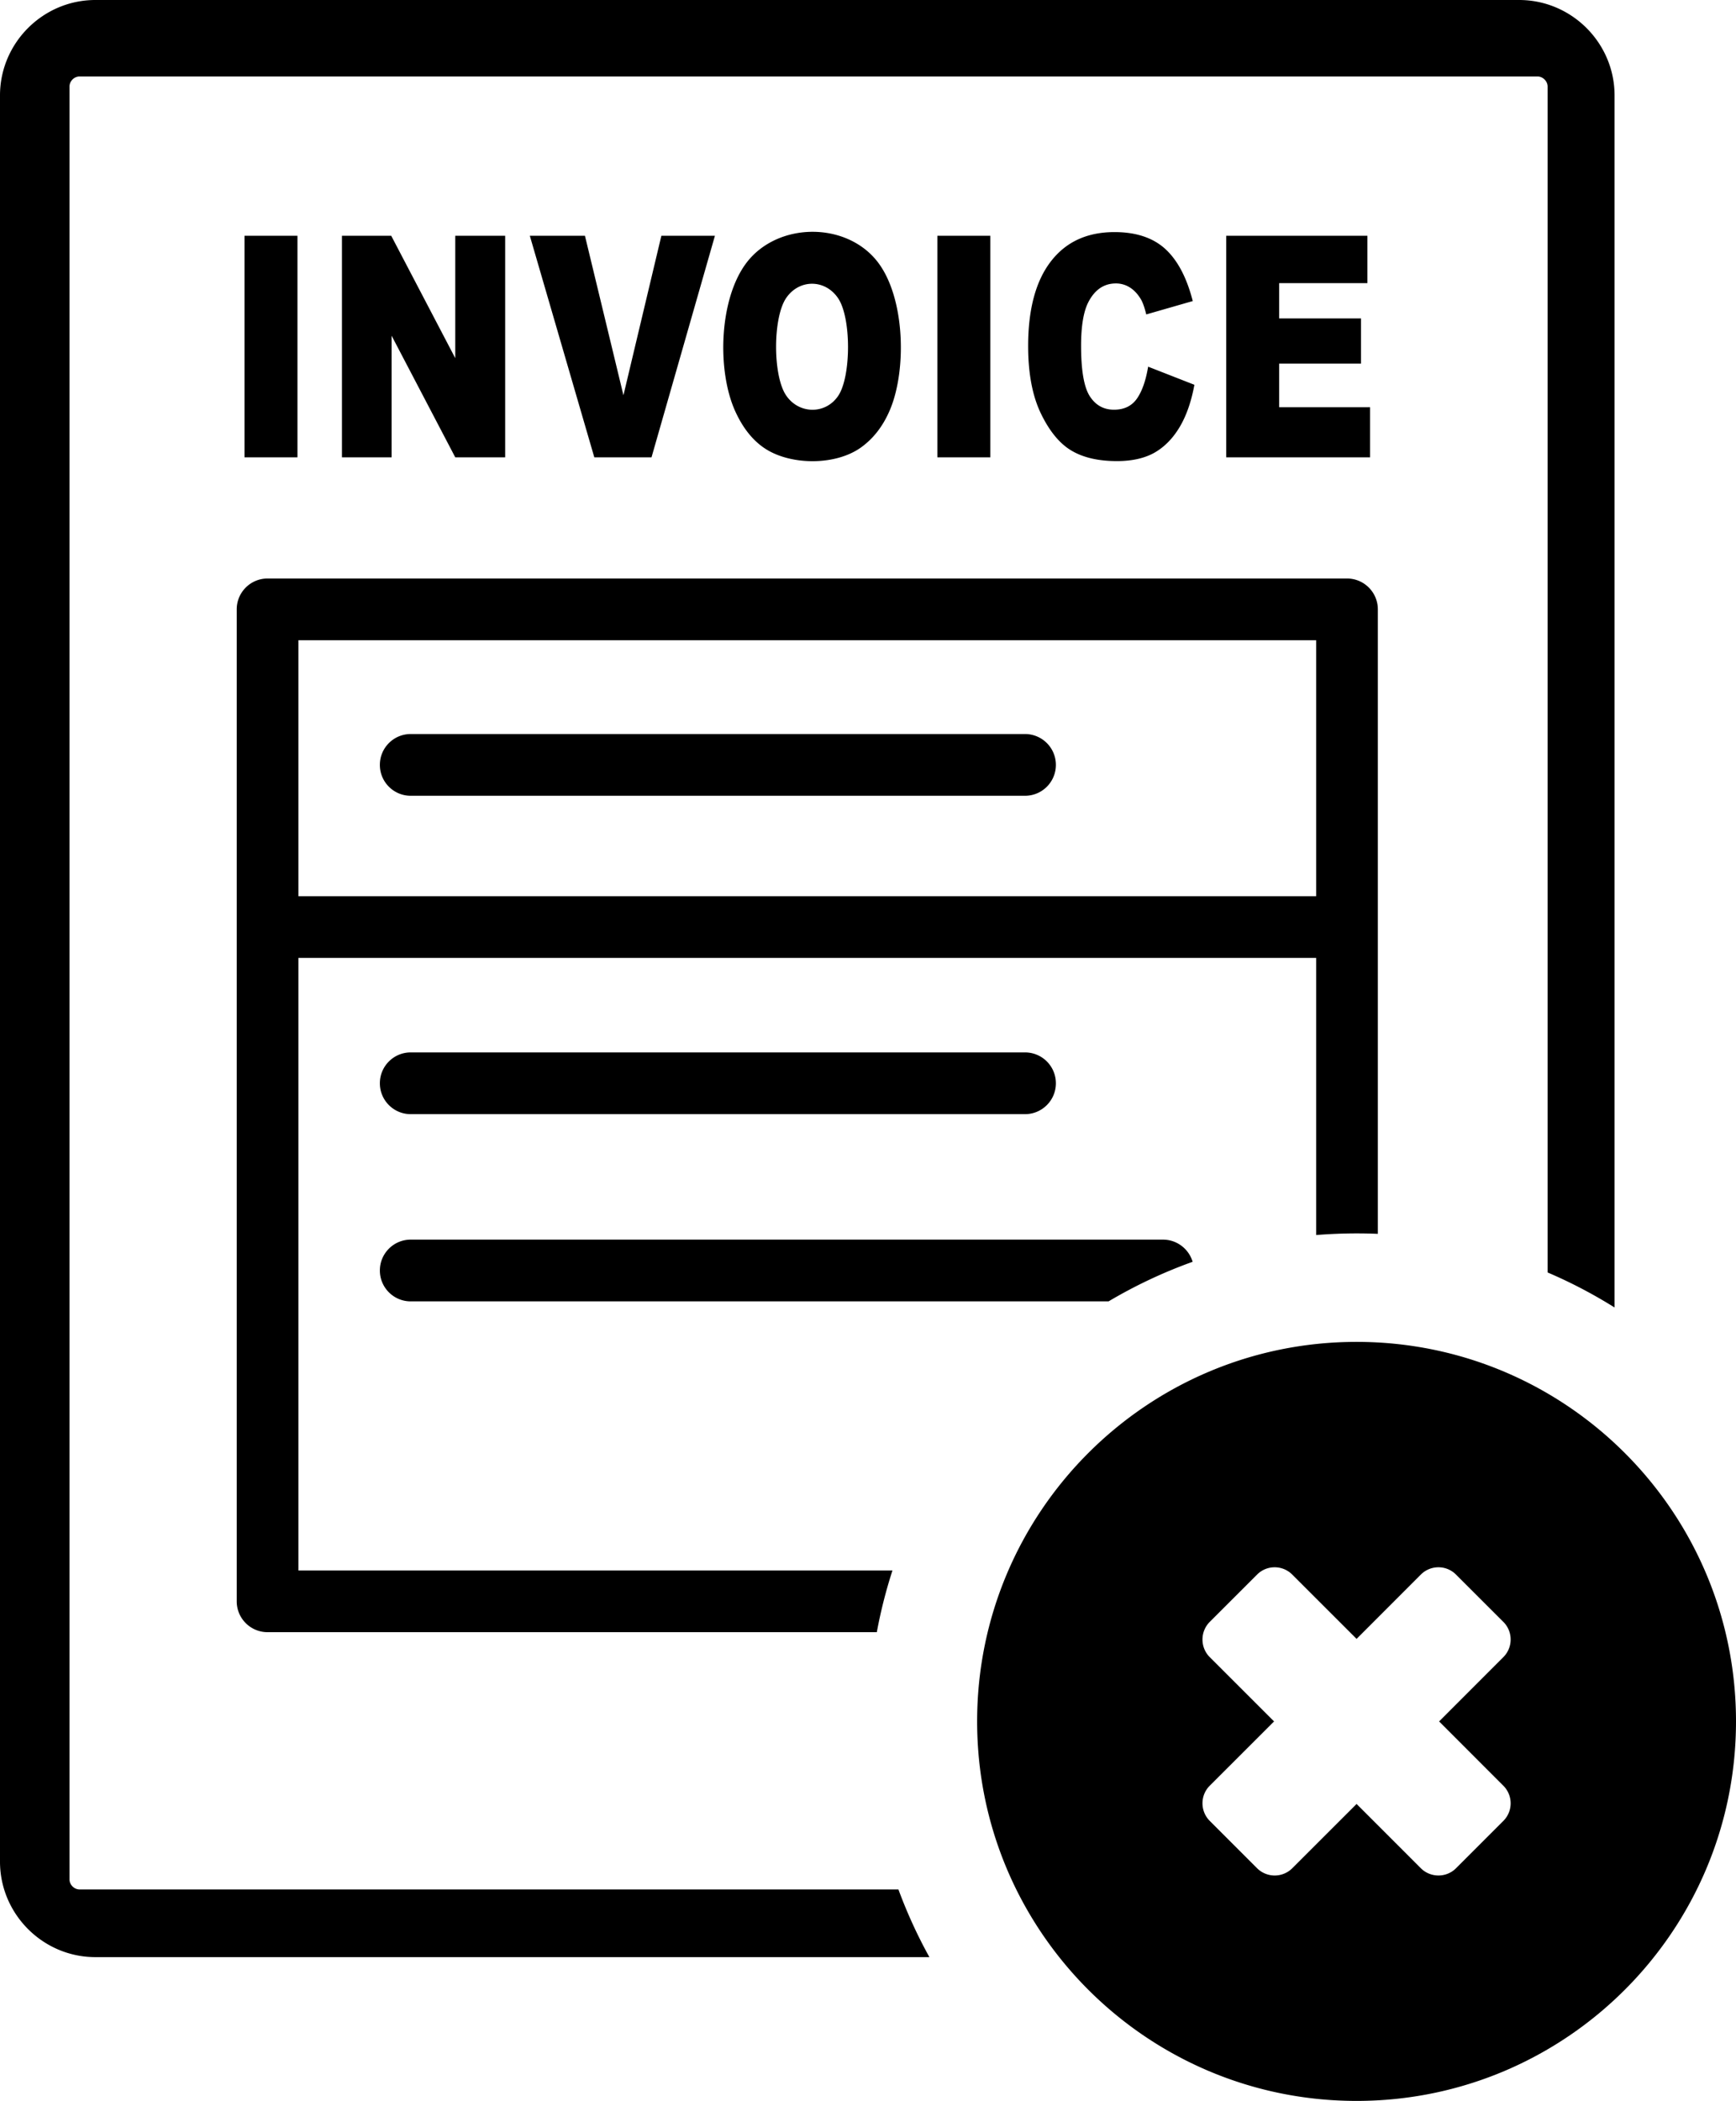
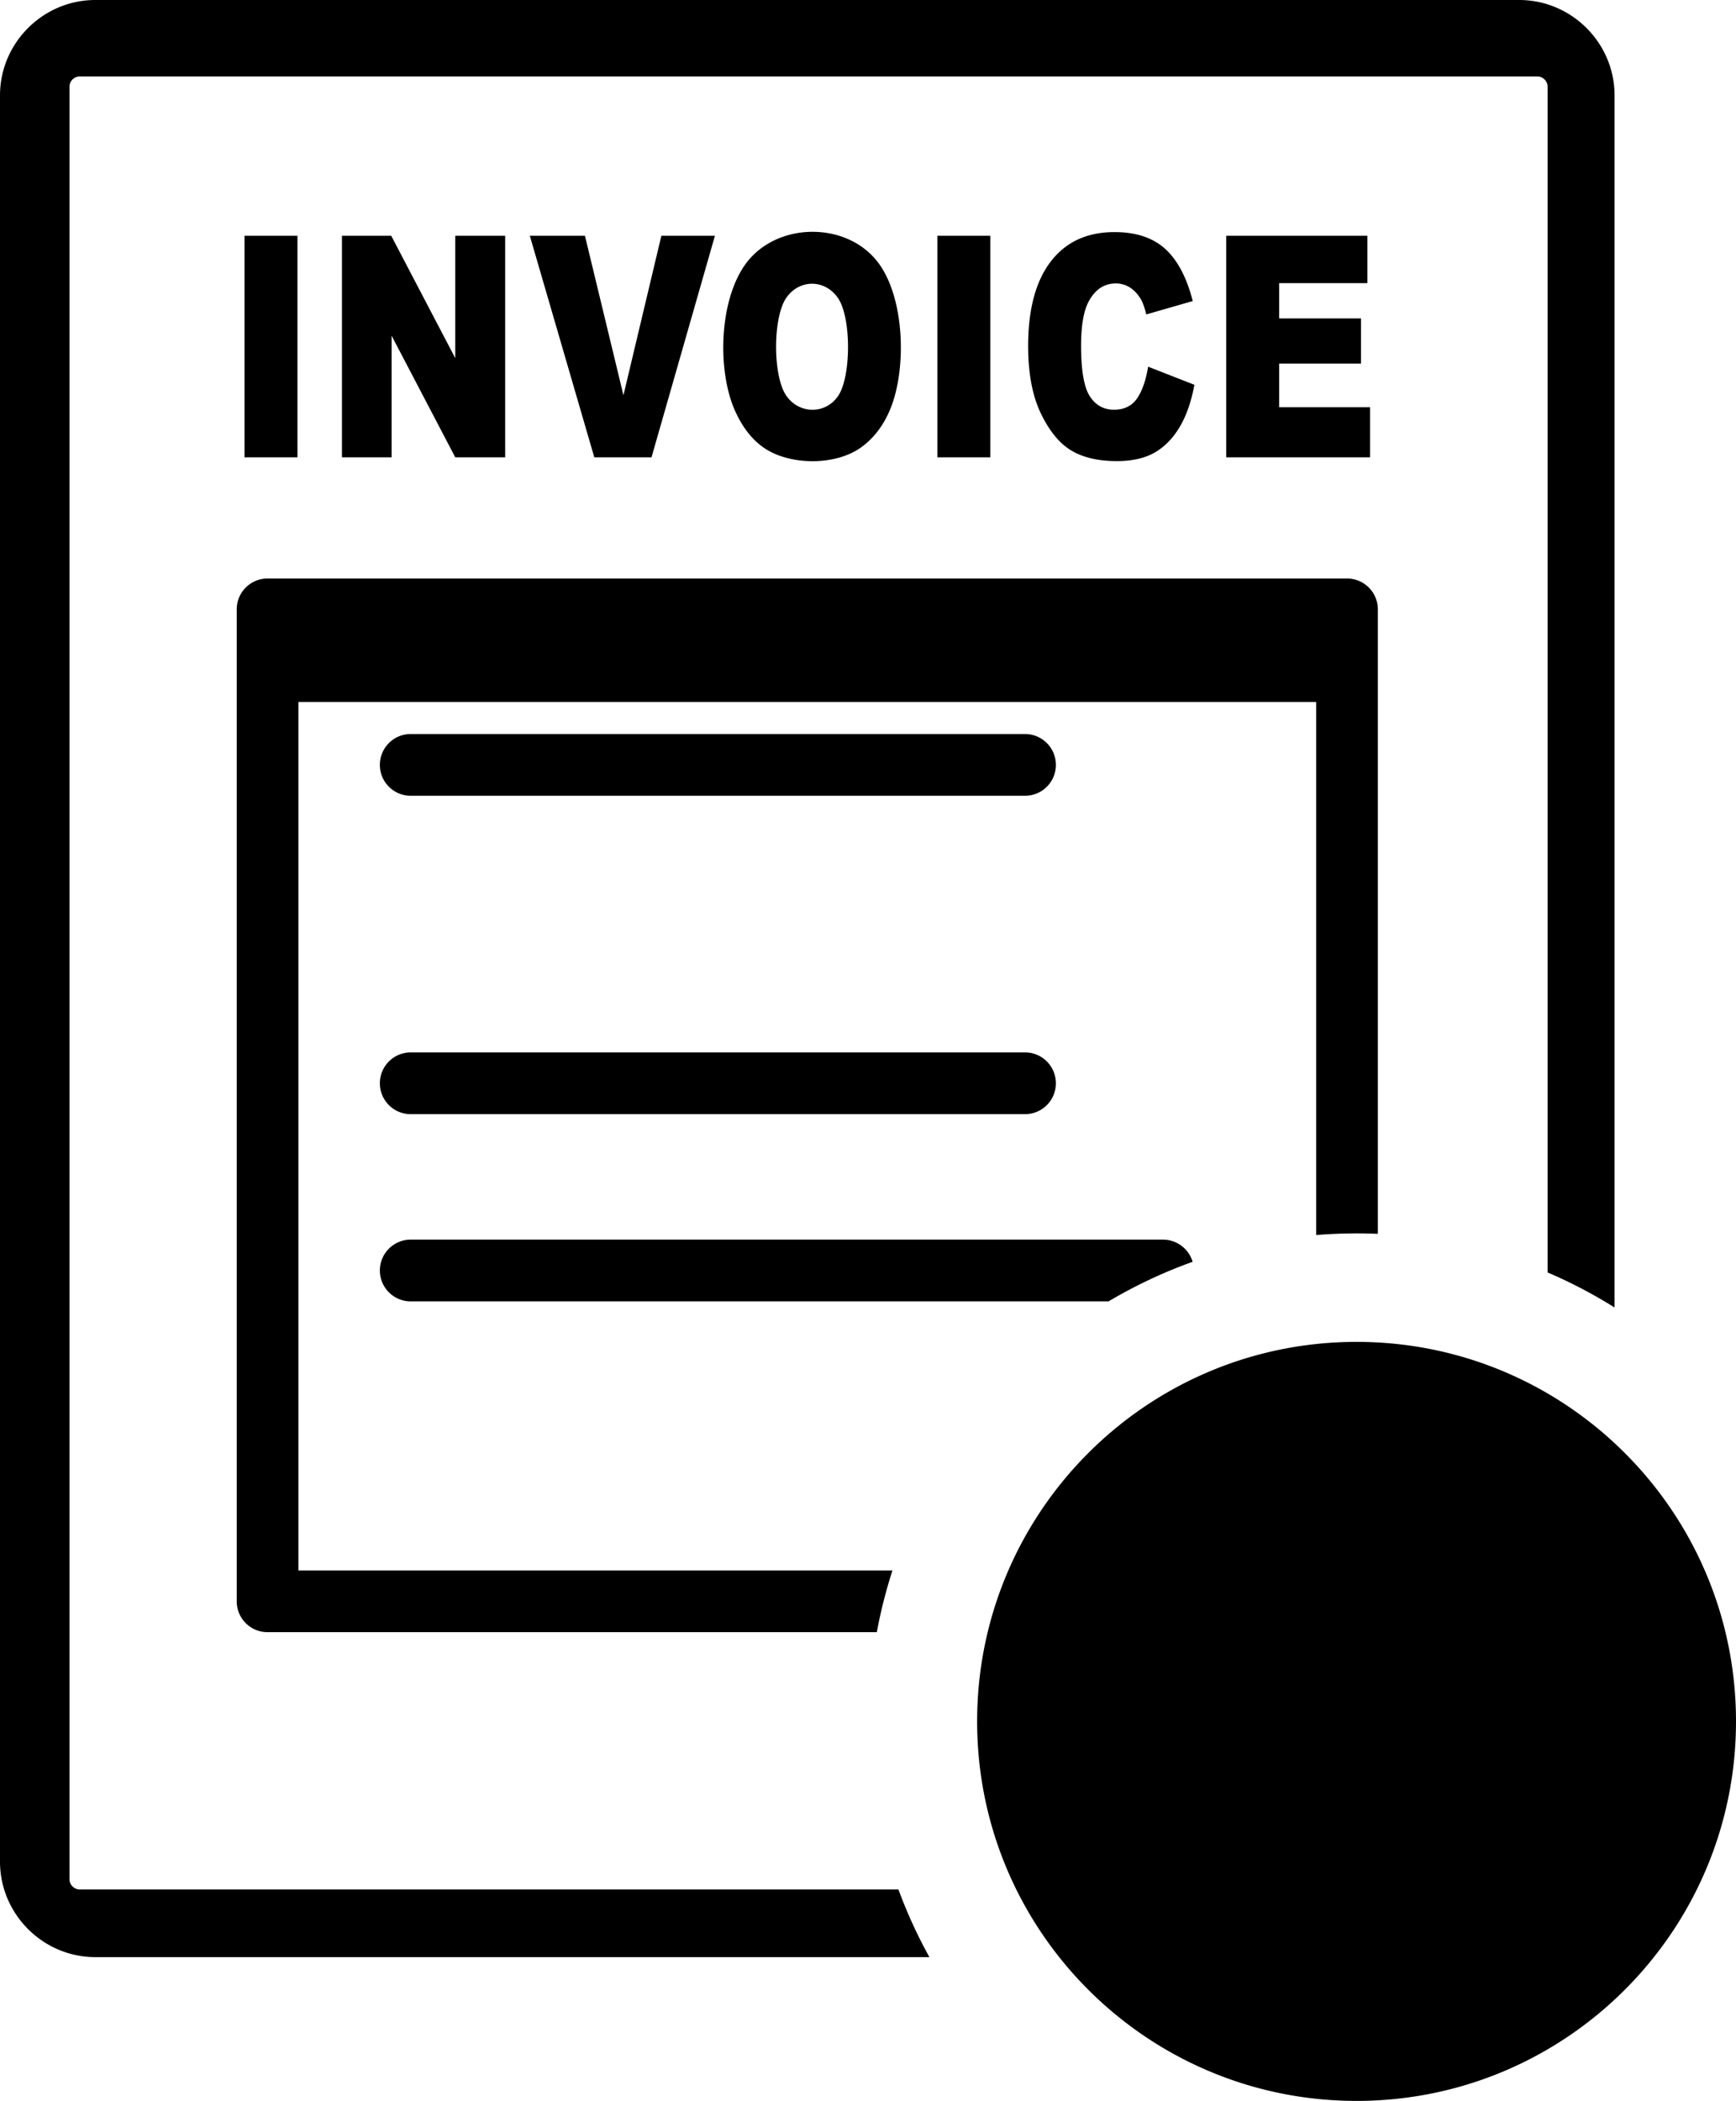
<svg xmlns="http://www.w3.org/2000/svg" shape-rendering="geometricPrecision" text-rendering="geometricPrecision" image-rendering="optimizeQuality" fill-rule="evenodd" clip-rule="evenodd" viewBox="0 0 423 511.81">
-   <path d="M330.55 326.9c51.05 0 92.45 41.41 92.45 92.45 0 51.05-41.4 92.46-92.45 92.46-51.06 0-92.46-41.41-92.46-92.46 0-51.04 41.4-92.45 92.46-92.45zm62.86-303.66C393.41 10.46 382.94 0 370.16 0H23.24C10.46 0 0 10.47 0 23.24v430.28c0 12.78 10.46 23.26 23.24 23.26h203.22c-2.92-5.27-5.44-10.78-7.55-16.49H19.38c-1.29 0-2.44-1.12-2.44-2.43V21.07c0-1.32 1.15-2.44 2.44-2.44h355.28c1.3 0 2.44 1.19 2.44 2.44v288.92c5.67 2.42 11.12 5.28 16.31 8.53V23.24zM59.58 57.44h12.9v53.97h-12.9V57.44zm23.74 0h12.01l15.6 29.81V57.44h12.16v53.97h-12.16L95.42 81.78v29.63h-12.1V57.44zm45.78 0h13.43l9.38 38.85 9.24-38.85h13.05l-15.45 53.97h-13.94L129.1 57.44zm52.88 6.46c7.57-9.8 24.18-9.96 31.83-.14 6.65 8.55 7.16 25.93 3.17 35.77-1.64 4.03-4.02 7.18-7.11 9.42-6.12 4.45-16.89 4.46-23.23.47-3.07-1.94-5.57-5.01-7.48-9.21-4.53-9.96-3.96-27.52 2.82-36.31zm9.51 32.34c3.08 4.69 9.72 4.84 12.82.08 3.07-4.73 3.15-18.85-.1-23.67-3.19-4.72-9.56-4.69-12.71.04-3.19 4.84-3.2 18.71-.01 23.55zm36.91-38.8h12.91v53.97H228.4V57.44zm51.36 31.89 11.27 4.41c-.75 4.09-1.95 7.53-3.58 10.27-1.63 2.74-3.65 4.82-6.06 6.22-2.41 1.38-5.49 2.1-9.22 2.1-4.53 0-8.23-.85-11.1-2.56-2.87-1.7-5.35-4.71-7.42-8.99-2.08-4.28-3.13-9.79-3.13-16.48 0-8.91 1.83-15.78 5.5-20.57 3.66-4.79 8.85-7.19 15.55-7.19 5.25 0 9.38 1.38 12.38 4.12 2.99 2.75 5.22 6.97 6.68 12.68L279.3 76.6c-.4-1.64-.82-2.84-1.25-3.59-.73-1.26-1.61-2.24-2.65-2.92a6.297 6.297 0 0 0-3.49-1.04c-2.93 0-5.16 1.54-6.72 4.56-1.16 2.25-1.77 5.79-1.77 10.6 0 5.98.7 10.07 2.1 12.28 1.41 2.21 3.38 3.32 5.92 3.32 2.46 0 4.32-.9 5.58-2.69 1.25-1.78 2.17-4.38 2.74-7.79zm19.02-31.89h34.41v11.54h-21.5v8.59h19.93v11.01h-19.93v10.63h22.14v12.2h-35.05V57.44zM100.07 193.86c-4.15 0-7.51-3.37-7.51-7.52 0-4.15 3.36-7.52 7.51-7.52h149.69c4.16 0 7.52 3.37 7.52 7.52 0 4.15-3.36 7.52-7.52 7.52H100.07zm0 123.17c-4.15 0-7.51-3.37-7.51-7.52 0-4.15 3.36-7.52 7.51-7.52h183.31c3.42 0 6.3 2.29 7.22 5.4-7.17 2.57-14.02 5.81-20.48 9.64H100.07zm0-45.61c-4.15 0-7.51-3.37-7.51-7.52 0-4.15 3.36-7.52 7.51-7.52h149.69c4.16 0 7.52 3.37 7.52 7.52 0 4.15-3.36 7.52-7.52 7.52H100.07zm220.63-38.06H72.71v149.23h144.75c-1.58 4.88-2.86 9.89-3.81 15.03H65.2c-4.16 0-7.52-3.36-7.52-7.52V148.45c0-4.15 3.36-7.52 7.52-7.52h263.01c4.15 0 7.52 3.37 7.52 7.52v152.13c-1.71-.08-3.44-.11-5.18-.11-3.32 0-6.61.14-9.85.4v-67.51zM72.71 218.33H320.7v-62.36H72.71v62.36zm282.06 165.25 11.55 11.54c2.36 2.36 2.36 6.21 0 8.57l-15.66 15.67 15.66 15.67a6.06 6.06 0 0 1 0 8.56l-11.55 11.55c-2.36 2.34-6.19 2.34-8.56-.01l-15.66-15.66-15.68 15.67a6.078 6.078 0 0 1-8.56-.01l-11.55-11.55c-2.34-2.36-2.35-6.19 0-8.55l15.68-15.67-15.68-15.67c-2.35-2.37-2.34-6.2 0-8.57l11.55-11.54c2.36-2.36 6.19-2.36 8.56 0l15.68 15.67 15.66-15.67c2.37-2.36 6.2-2.36 8.56 0z" />
+   <path d="M330.55 326.9c51.05 0 92.45 41.41 92.45 92.45 0 51.05-41.4 92.46-92.45 92.46-51.06 0-92.46-41.41-92.46-92.46 0-51.04 41.4-92.45 92.46-92.45zm62.86-303.66C393.41 10.46 382.94 0 370.16 0H23.24C10.46 0 0 10.47 0 23.24v430.28c0 12.78 10.46 23.26 23.24 23.26h203.22c-2.92-5.27-5.44-10.78-7.55-16.49H19.38c-1.29 0-2.44-1.12-2.44-2.43V21.07c0-1.32 1.15-2.44 2.44-2.44h355.28c1.3 0 2.44 1.19 2.44 2.44v288.92c5.67 2.42 11.12 5.28 16.31 8.53V23.24zM59.58 57.44h12.9v53.97h-12.9V57.44zm23.74 0h12.01l15.6 29.81V57.44h12.16v53.97h-12.16L95.42 81.78v29.63h-12.1V57.44zm45.78 0h13.43l9.38 38.85 9.24-38.85h13.05l-15.45 53.97h-13.94L129.1 57.44zm52.88 6.46c7.57-9.8 24.18-9.96 31.83-.14 6.65 8.55 7.16 25.93 3.17 35.77-1.64 4.03-4.02 7.18-7.11 9.42-6.12 4.45-16.89 4.46-23.23.47-3.07-1.94-5.57-5.01-7.48-9.21-4.53-9.96-3.96-27.52 2.82-36.31zm9.51 32.34c3.08 4.69 9.72 4.84 12.82.08 3.07-4.73 3.15-18.85-.1-23.67-3.19-4.72-9.56-4.69-12.71.04-3.19 4.84-3.2 18.71-.01 23.55zm36.91-38.8h12.91v53.97H228.4V57.44zm51.36 31.89 11.27 4.41c-.75 4.09-1.95 7.53-3.58 10.27-1.63 2.74-3.65 4.82-6.06 6.22-2.41 1.38-5.49 2.1-9.22 2.1-4.53 0-8.23-.85-11.1-2.56-2.87-1.7-5.35-4.71-7.42-8.99-2.08-4.28-3.13-9.79-3.13-16.48 0-8.91 1.83-15.78 5.5-20.57 3.66-4.79 8.85-7.19 15.55-7.19 5.25 0 9.38 1.38 12.38 4.12 2.99 2.75 5.22 6.97 6.68 12.68L279.3 76.6c-.4-1.64-.82-2.84-1.25-3.59-.73-1.26-1.61-2.24-2.65-2.92a6.297 6.297 0 0 0-3.49-1.04c-2.93 0-5.16 1.54-6.72 4.56-1.16 2.25-1.77 5.79-1.77 10.6 0 5.98.7 10.07 2.1 12.28 1.41 2.21 3.38 3.32 5.92 3.32 2.46 0 4.32-.9 5.58-2.69 1.25-1.78 2.17-4.38 2.74-7.79zm19.02-31.89h34.41v11.54h-21.5v8.59h19.93v11.01h-19.93v10.63h22.14v12.2h-35.05V57.44zM100.07 193.86c-4.15 0-7.51-3.37-7.51-7.52 0-4.15 3.36-7.52 7.51-7.52h149.69c4.16 0 7.52 3.37 7.52 7.52 0 4.15-3.36 7.52-7.52 7.52H100.07zm0 123.17c-4.15 0-7.51-3.37-7.51-7.52 0-4.15 3.36-7.52 7.51-7.52h183.31c3.42 0 6.3 2.29 7.22 5.4-7.17 2.57-14.02 5.81-20.48 9.64H100.07zm0-45.61c-4.15 0-7.51-3.37-7.51-7.52 0-4.15 3.36-7.52 7.51-7.52h149.69c4.16 0 7.52 3.37 7.52 7.52 0 4.15-3.36 7.52-7.52 7.52H100.07zm220.63-38.06H72.71v149.23h144.75c-1.58 4.88-2.86 9.89-3.81 15.03H65.2c-4.16 0-7.52-3.36-7.52-7.52V148.45c0-4.15 3.36-7.52 7.52-7.52h263.01c4.15 0 7.52 3.37 7.52 7.52v152.13c-1.71-.08-3.44-.11-5.18-.11-3.32 0-6.61.14-9.85.4v-67.51zH320.7v-62.36H72.71v62.36zm282.06 165.25 11.55 11.54c2.36 2.36 2.36 6.21 0 8.57l-15.66 15.67 15.66 15.67a6.06 6.06 0 0 1 0 8.56l-11.55 11.55c-2.36 2.34-6.19 2.34-8.56-.01l-15.66-15.66-15.68 15.67a6.078 6.078 0 0 1-8.56-.01l-11.55-11.55c-2.34-2.36-2.35-6.19 0-8.55l15.68-15.67-15.68-15.67c-2.35-2.37-2.34-6.2 0-8.57l11.55-11.54c2.36-2.36 6.19-2.36 8.56 0l15.68 15.67 15.66-15.67c2.37-2.36 6.2-2.36 8.56 0z" />
</svg>